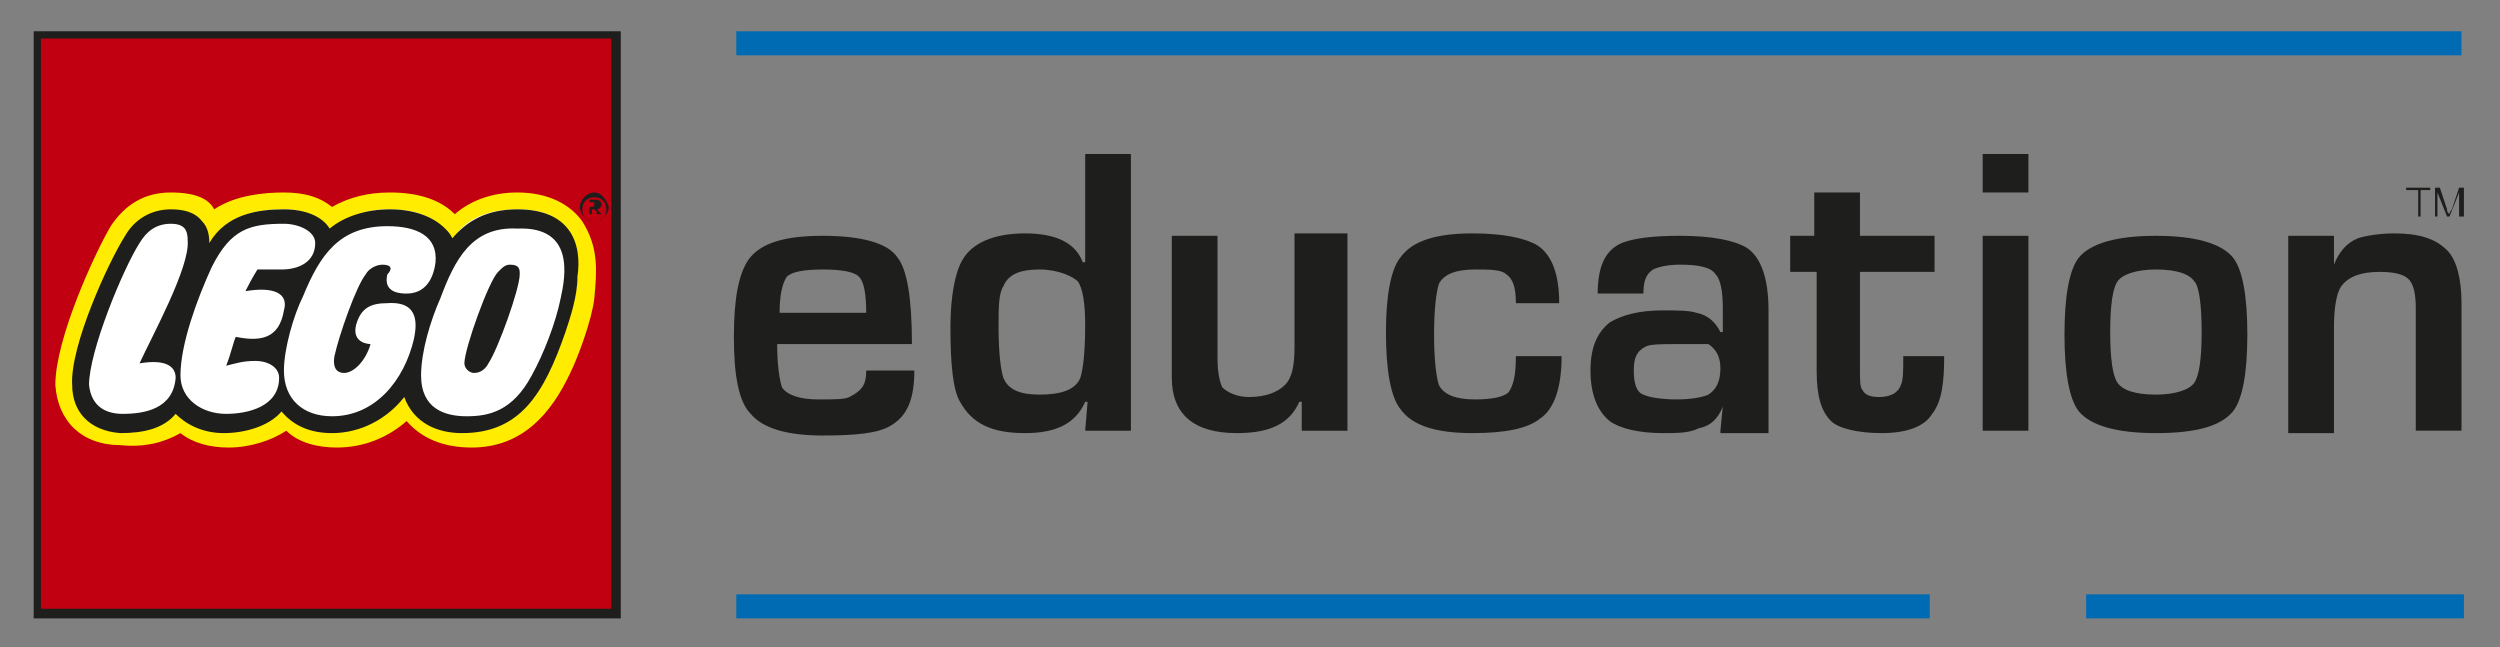
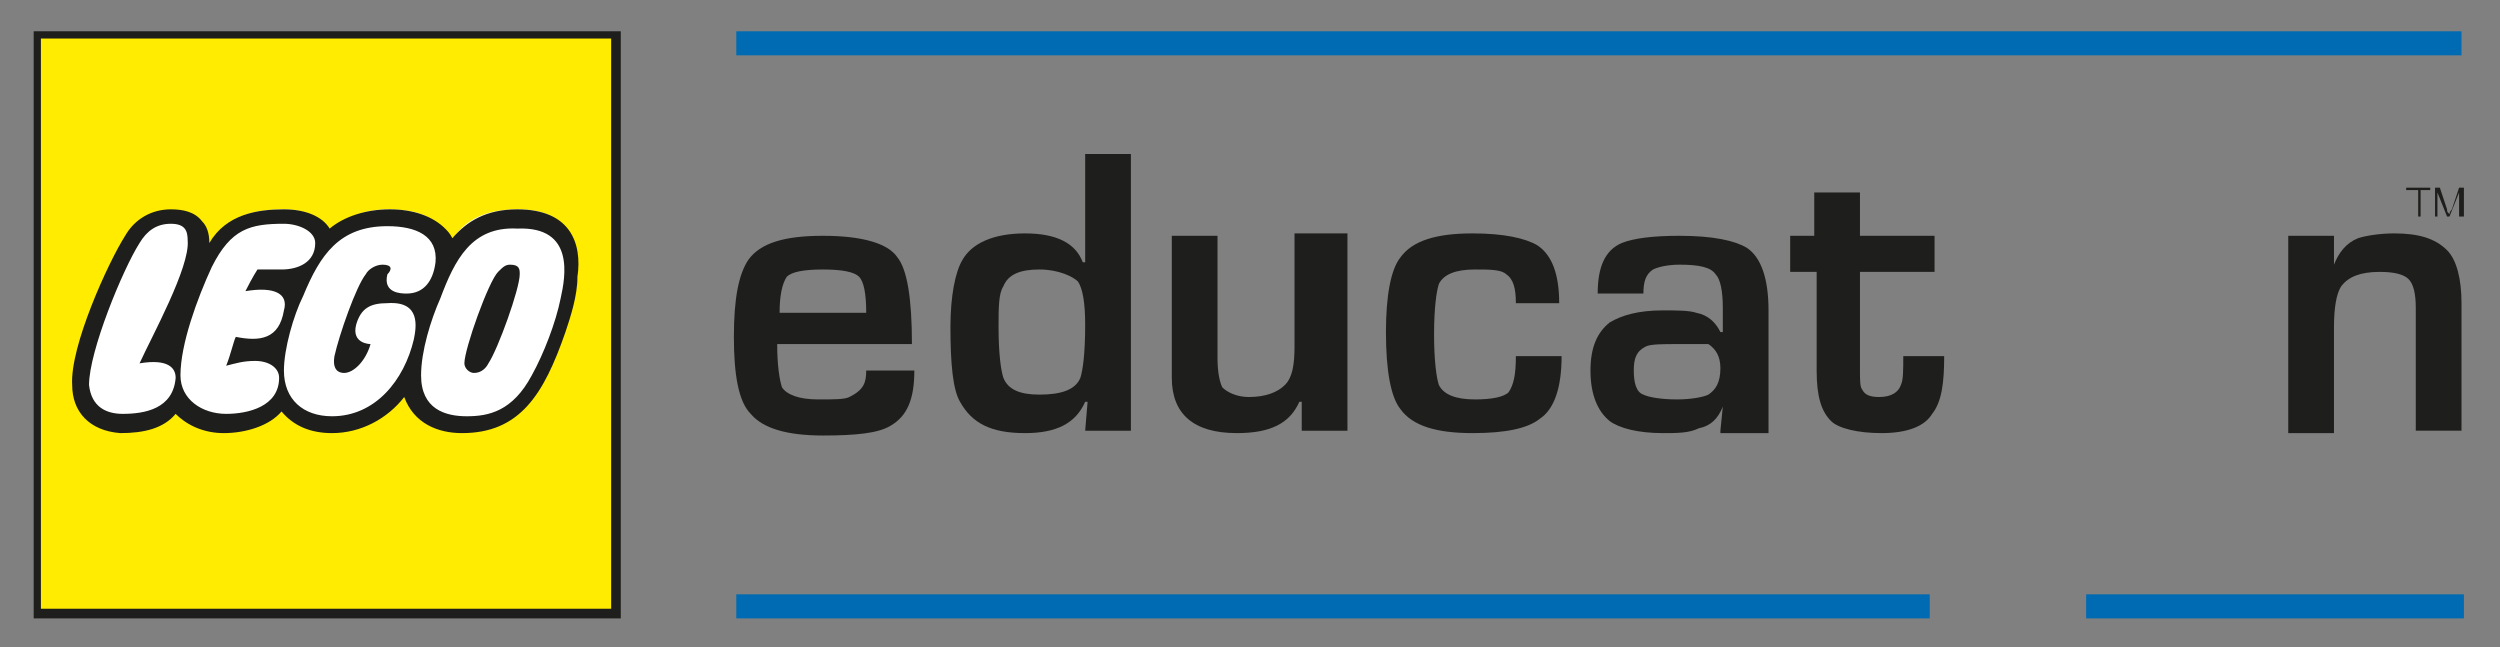
<svg xmlns="http://www.w3.org/2000/svg" version="1.1" id="Layer_1" x="0px" y="0px" viewBox="0 0 103.9 26.9" style="enable-background:new 0 0 103.9 26.9;" xml:space="preserve">
  <rect x="0" y="0" width="103.9" height="26.9" fill="#808080" stroke="none" />
  <style type="text/css">
	.st0{fill:#006BB2;}
	.st1{fill:#1E1E1C;}
	.st2{fill:#FFFFFF;}
	.st3{fill:#FFEC00;}
	.st4{fill:#C10012;}
</style>
  <title>lego_pb</title>
  <g>
    <g>
      <g>
        <rect x="30.6" y="1.3" class="st0" width="71.7" height="1" />
        <rect x="30.6" y="24.7" class="st0" width="49.6" height="1" />
        <rect x="86.7" y="24.7" class="st0" width="15.7" height="1" />
      </g>
      <g>
        <path class="st1" d="M36,15.4H38c0,1.2-0.3,1.9-1,2.3c-0.5,0.3-1.4,0.4-2.8,0.4c-1.5,0-2.5-0.3-3-0.9c-0.5-0.5-0.7-1.6-0.7-3.2     c0-1.6,0.2-2.6,0.6-3.2c0.5-0.7,1.5-1,3.1-1c1.6,0,2.7,0.3,3.1,0.9c0.4,0.5,0.6,1.7,0.6,3.6h-5.6c0,0.9,0.1,1.5,0.2,1.8     c0.2,0.3,0.7,0.5,1.5,0.5c0.7,0,1.1,0,1.3-0.1C35.9,16.2,36,15.9,36,15.4z M32.4,13H36c0-0.8-0.1-1.3-0.3-1.5     c-0.2-0.2-0.7-0.3-1.5-0.3c-0.8,0-1.3,0.1-1.5,0.3C32.5,11.8,32.4,12.3,32.4,13z" />
        <path class="st1" d="M45.1,17.9l0.1-1.2h-0.1c-0.4,0.9-1.2,1.3-2.5,1.3c-1.4,0-2.2-0.4-2.7-1.3c-0.3-0.5-0.4-1.6-0.4-3.1     c0-1.3,0.2-2.3,0.5-2.8c0.4-0.7,1.3-1.1,2.6-1.1c1.3,0,2.1,0.4,2.4,1.2h0.1V6.4h1.9v11.5H45.1z M43.2,11.2     c-0.8,0-1.3,0.2-1.5,0.7c-0.2,0.3-0.2,0.9-0.2,1.7c0,1.1,0.1,1.8,0.2,2.1c0.2,0.5,0.7,0.7,1.5,0.7c0.9,0,1.5-0.2,1.7-0.7     c0.1-0.3,0.2-1,0.2-2.2c0-0.9-0.1-1.5-0.3-1.8C44.6,11.5,44,11.2,43.2,11.2z" />
        <path class="st1" d="M56,17.9h-1.9v-1.2h-0.1c-0.4,0.9-1.2,1.3-2.6,1.3c-1.8,0-2.7-0.8-2.7-2.3V9.8h1.9v5.1c0,0.6,0.1,1,0.2,1.2     c0.2,0.2,0.6,0.4,1.1,0.4c0.7,0,1.2-0.2,1.5-0.5c0.3-0.3,0.4-0.8,0.4-1.6l0-4.7H56V17.9z" />
        <path class="st1" d="M63,14.8h1.9c0,1.3-0.3,2.2-0.9,2.6c-0.5,0.4-1.4,0.6-2.8,0.6c-1.5,0-2.5-0.3-3-1c-0.4-0.5-0.6-1.6-0.6-3.2     c0-1.5,0.2-2.6,0.6-3.1c0.5-0.7,1.5-1,3-1c1.3,0,2.2,0.2,2.7,0.5c0.6,0.4,0.9,1.2,0.9,2.4H63c0-0.6-0.1-1-0.4-1.2     c-0.2-0.2-0.7-0.2-1.3-0.2c-0.8,0-1.3,0.2-1.5,0.6c-0.1,0.3-0.2,1-0.2,2.1c0,1.1,0.1,1.8,0.2,2.1c0.2,0.4,0.7,0.6,1.5,0.6     c0.7,0,1.2-0.1,1.4-0.3C62.9,16,63,15.6,63,14.8z" />
        <path class="st1" d="M71.5,17.9l0.1-1h0c-0.2,0.5-0.5,0.8-1,0.9C70.2,18,69.7,18,69.1,18c-1,0-1.8-0.2-2.2-0.5     c-0.5-0.4-0.8-1.1-0.8-2.1c0-1,0.3-1.6,0.8-2c0.5-0.3,1.2-0.5,2.2-0.5c0.6,0,1.1,0,1.4,0.1c0.5,0.1,0.8,0.4,1,0.8h0.1v-1     c0-0.7-0.1-1.2-0.3-1.4c-0.2-0.3-0.7-0.4-1.5-0.4c-0.5,0-0.9,0.1-1.1,0.2c-0.3,0.2-0.4,0.5-0.4,1h-1.9c0-1.1,0.3-1.8,1-2.1     c0.5-0.2,1.3-0.3,2.4-0.3c1.4,0,2.3,0.2,2.8,0.5c0.6,0.4,0.9,1.3,0.9,2.6v5.1H71.5z M69.7,14.3c-0.6,0-1.1,0-1.3,0.1     c-0.4,0.2-0.5,0.5-0.5,1c0,0.5,0.1,0.9,0.4,1c0.2,0.1,0.7,0.2,1.4,0.2c0.6,0,1.1-0.1,1.3-0.2c0.3-0.2,0.5-0.5,0.5-1.1     c0-0.5-0.2-0.8-0.5-1C70.8,14.3,70.4,14.3,69.7,14.3z" />
        <path class="st1" d="M74.4,11.3V9.8h1V8h1.9v1.8h3.1v1.5h-3.1v4.1c0,0.4,0,0.7,0.1,0.8c0.1,0.2,0.3,0.3,0.7,0.3     c0.5,0,0.8-0.2,0.9-0.5c0.1-0.2,0.1-0.6,0.1-1.2h1.7c0,1.1-0.1,1.9-0.5,2.4C80,17.7,79.3,18,78.2,18c-1,0-1.8-0.2-2.1-0.5     c-0.4-0.4-0.6-1-0.6-2.1v-4.1H74.4z" />
-         <path class="st1" d="M84.3,6.4V8h-1.9V6.4H84.3z M84.3,9.8v8.1h-1.9V9.8H84.3z" />
-         <path class="st1" d="M89.6,9.8c1.6,0,2.7,0.3,3.2,0.9c0.4,0.5,0.6,1.6,0.6,3.2c0,1.6-0.2,2.7-0.6,3.2c-0.5,0.6-1.5,0.9-3.2,0.9     c-1.6,0-2.7-0.3-3.2-0.9c-0.4-0.5-0.6-1.6-0.6-3.2c0-1.6,0.2-2.7,0.6-3.2C86.9,10.1,88,9.8,89.6,9.8z M89.6,11.2     c-0.8,0-1.4,0.2-1.6,0.5c-0.2,0.3-0.3,1-0.3,2.1c0,1.1,0.1,1.8,0.3,2.1c0.2,0.3,0.7,0.5,1.6,0.5c0.8,0,1.4-0.2,1.6-0.5     c0.2-0.3,0.3-1,0.3-2.1c0-1.1-0.1-1.9-0.3-2.1C91,11.4,90.5,11.2,89.6,11.2z" />
-         <path class="st1" d="M95.1,9.8H97v1.2H97c0.2-0.5,0.5-0.9,1-1.1c0.3-0.1,0.9-0.2,1.5-0.2c1,0,1.7,0.2,2.2,0.7     c0.4,0.4,0.6,1.2,0.6,2.2v5.3h-1.9v-5.1c0-0.6-0.1-1-0.3-1.2c-0.2-0.2-0.6-0.3-1.2-0.3c-0.8,0-1.3,0.2-1.6,0.6     c-0.2,0.3-0.3,0.9-0.3,1.7v4.4h-1.9V9.8z" />
+         <path class="st1" d="M95.1,9.8H97v1.2H97c0.2-0.5,0.5-0.9,1-1.1c0.3-0.1,0.9-0.2,1.5-0.2c1,0,1.7,0.2,2.2,0.7     c0.4,0.4,0.6,1.2,0.6,2.2v5.3h-1.9v-5.1c0-0.6-0.1-1-0.3-1.2c-0.2-0.2-0.6-0.3-1.2-0.3c-0.8,0-1.3,0.2-1.6,0.6     c-0.2,0.3-0.3,0.9-0.3,1.7v4.4h-1.9V9.8" />
        <g>
          <path class="st1" d="M100.5,9V7.9H100V7.8h1v0.1h-0.4V9H100.5z" />
          <path class="st1" d="M101.2,9V7.8h0.2l0.3,0.9c0,0.1,0,0.1,0.1,0.2c0,0,0-0.1,0.1-0.2l0.3-0.9h0.2V9h-0.2V8l-0.4,1h-0.1l-0.4-1      v1H101.2z" />
        </g>
      </g>
    </g>
    <g>
      <path class="st2" d="M1.5,1.4v24h24v-24H1.5z" />
      <path class="st3" d="M1.5,1.4v24h24v-24H1.5z M24,11.4c0,0.7-0.3,1.7-0.5,2.3c-0.8,2.5-1.8,4.1-4.1,4.1c-0.7,0-1.9-0.2-2.3-1.4    L17,16.2l-0.2,0.2c-0.7,0.9-1.8,1.4-2.9,1.4c-0.9,0-1.6-0.3-2-0.8l-0.1-0.2L11.7,17c-0.5,0.5-1.3,0.8-2.3,0.8    c-0.8,0-1.4-0.3-1.9-0.7l-0.1-0.1l-0.1,0.1C6.8,17.6,6,17.8,5,17.8c-1.2,0-1.9-0.7-1.9-1.7c0-1.6,1.6-5.1,2.2-6.1    c0.4-0.7,1-1,1.8-1C7.7,8.9,8,9,8.3,9.2C8.5,9.4,8.5,9.6,8.5,10l0,0.5l0.3-0.5c0.7-1.1,1.9-1.3,3-1.3c0.8,0,1.5,0.3,1.8,0.7    l0.1,0.2l0.1-0.1c0.6-0.5,1.4-0.8,2.3-0.8c1,0,1.7,0.2,2.2,0.7c0.1,0.1,0.2,0.2,0.3,0.4l0.1,0.2l0.2-0.2c0.6-0.8,1.5-1.1,2.6-1.1    c0.9,0,1.5,0.2,1.9,0.7C23.9,10.1,24,10.9,24,11.4z" />
-       <path class="st4" d="M1.5,1.4v24h24v-24H1.5z M24.7,12.4c-0.1,0.9-0.7,2.5-1,3.1c-0.8,1.7-2,3.1-4.1,3.1c-1.2,0-2.1-0.4-2.7-1.1    c-0.8,0.7-1.8,1.1-2.9,1.1c-0.8,0-1.6-0.2-2.1-0.7c-0.6,0.4-1.5,0.7-2.4,0.7c-0.8,0-1.5-0.2-2-0.6C6.8,18.4,6,18.6,5,18.5    c-1.6,0-2.6-1-2.7-2.5c0-1.9,1.6-5.4,2.3-6.6c0.6-0.9,1.4-1.4,2.5-1.4c1.1,0,1.6,0.3,1.8,0.7C9.8,8.1,11,8,11.8,8    c0.9,0,1.5,0.2,2,0.6c0.7-0.4,1.5-0.6,2.4-0.6c1.2,0,2.1,0.3,2.7,0.9c0.7-0.6,1.6-0.9,2.6-0.9c1.3,0,2.2,0.5,2.7,1.2    C24.9,10.3,24.8,11.3,24.7,12.4z" />
      <path class="st1" d="M1.4,1.3v24.4h24.4V1.3H1.4z M25.4,1.6v23.7H1.7V1.6H25.4z" />
-       <path class="st1" d="M24.5,8.6V8.4h0.1c0.1,0,0.1,0,0.1,0.1c0,0,0,0.1-0.1,0.1H24.5z M25,8.9l-0.1-0.1c-0.1-0.1-0.1-0.1-0.1-0.1v0    c0.1,0,0.2-0.1,0.2-0.2c0-0.1-0.1-0.2-0.2-0.2h-0.3v0.6h0.1V8.7h0c0.1,0,0.1,0,0.1,0c0,0,0.1,0.1,0.1,0.1l0,0.1H25z M24.7,8.2    c0.3,0,0.5,0.2,0.5,0.5c0,0.3-0.2,0.5-0.5,0.5c-0.3,0-0.5-0.2-0.5-0.5C24.2,8.4,24.4,8.2,24.7,8.2z M24.7,8    c-0.3,0-0.6,0.3-0.6,0.6c0,0.3,0.3,0.6,0.6,0.6c0.3,0,0.6-0.3,0.6-0.6C25.2,8.3,25,8,24.7,8z" />
      <path class="st1" d="M21.5,8.7c-1.3,0-2.1,0.5-2.7,1.2c-0.1-0.2-0.2-0.3-0.3-0.4c-0.5-0.5-1.3-0.8-2.3-0.8c-1,0-1.9,0.3-2.5,0.8    c-0.3-0.5-1-0.8-1.9-0.8c-1.1,0-2.4,0.2-3.1,1.4c0-0.4-0.1-0.7-0.3-0.9C8.1,8.8,7.6,8.7,7.1,8.7c-0.8,0-1.5,0.4-1.9,1.1    C4.5,10.9,2.9,14.4,3,16C3,17.1,3.7,17.9,5,18c1,0,1.8-0.2,2.3-0.8c0.5,0.5,1.2,0.8,2,0.8c0.9,0,1.9-0.3,2.4-0.9    c0.5,0.6,1.2,0.9,2.1,0.9c1.2,0,2.3-0.6,3-1.5c0.4,1.1,1.4,1.5,2.4,1.5c2.4,0,3.4-1.6,4.3-4.2c0.2-0.6,0.5-1.5,0.5-2.3    C24.2,10.1,23.7,8.7,21.5,8.7z M5.8,15.1c1.2-0.2,1.5,0.2,1.5,0.6C7.2,17,6,17.2,5.1,17.2c-0.7,0-1.3-0.3-1.4-1.2    c0-1.4,1.4-4.8,2.1-5.9c0.3-0.5,0.7-0.8,1.3-0.8c0.6,0,0.7,0.3,0.7,0.7C7.9,11.1,6.3,14,5.8,15.1z M9.8,14    c-0.1,0.2-0.2,0.7-0.4,1.2c0.4-0.1,0.7-0.2,1.2-0.2c0.6,0,1,0.3,1,0.7c0,1.2-1.3,1.5-2.2,1.5c-1,0-1.9-0.6-1.9-1.6    c0-1.3,0.7-3.2,1.3-4.5c0.8-1.6,1.6-1.8,3-1.8c0.6,0,1.3,0.3,1.3,0.8c0,0.8-0.7,1.1-1.4,1.1c-0.3,0-0.7,0-1,0c0,0-0.2,0.3-0.5,0.9    c1.2-0.2,1.8,0.1,1.6,0.8C11.6,14.1,10.8,14.2,9.8,14z M15.9,11c-0.3,0-0.6,0.2-0.7,0.4c-0.4,0.5-1.1,2.5-1.3,3.4    c-0.1,0.6,0.2,0.7,0.4,0.7c0.4,0,0.9-0.5,1.1-1.2c0,0-0.8,0-0.6-0.8c0.2-0.7,0.6-0.9,1.3-0.9c1.4-0.1,1.2,1,1.1,1.5    c-0.4,1.7-1.6,3.2-3.4,3.2c-1.2,0-2-0.7-2-1.9c0-0.9,0.4-2.3,0.8-3.1c0.7-1.7,1.5-2.9,3.5-2.9c1.2,0,2.1,0.4,2,1.5    c-0.1,0.8-0.5,1.3-1.2,1.3c-0.2,0-1,0-0.8-0.8C16.3,11.2,16.3,11,15.9,11z M23.3,12.4c-0.2,1-0.7,2.3-1.2,3.2    c-0.8,1.5-1.8,1.7-2.7,1.7c-0.9,0-1.9-0.3-1.9-1.7c0-1,0.4-2.3,0.8-3.2c0.6-1.6,1.3-3,3.2-2.9C23.9,9.4,23.5,11.5,23.3,12.4z     M21.6,11.4c0,0.6-0.9,3.1-1.3,3.7c-0.1,0.2-0.3,0.4-0.6,0.4c-0.2,0-0.4-0.2-0.4-0.4c0-0.6,1-3.4,1.4-3.8c0.2-0.2,0.3-0.3,0.5-0.3    C21.6,11,21.6,11.2,21.6,11.4z" />
    </g>
  </g>
</svg>